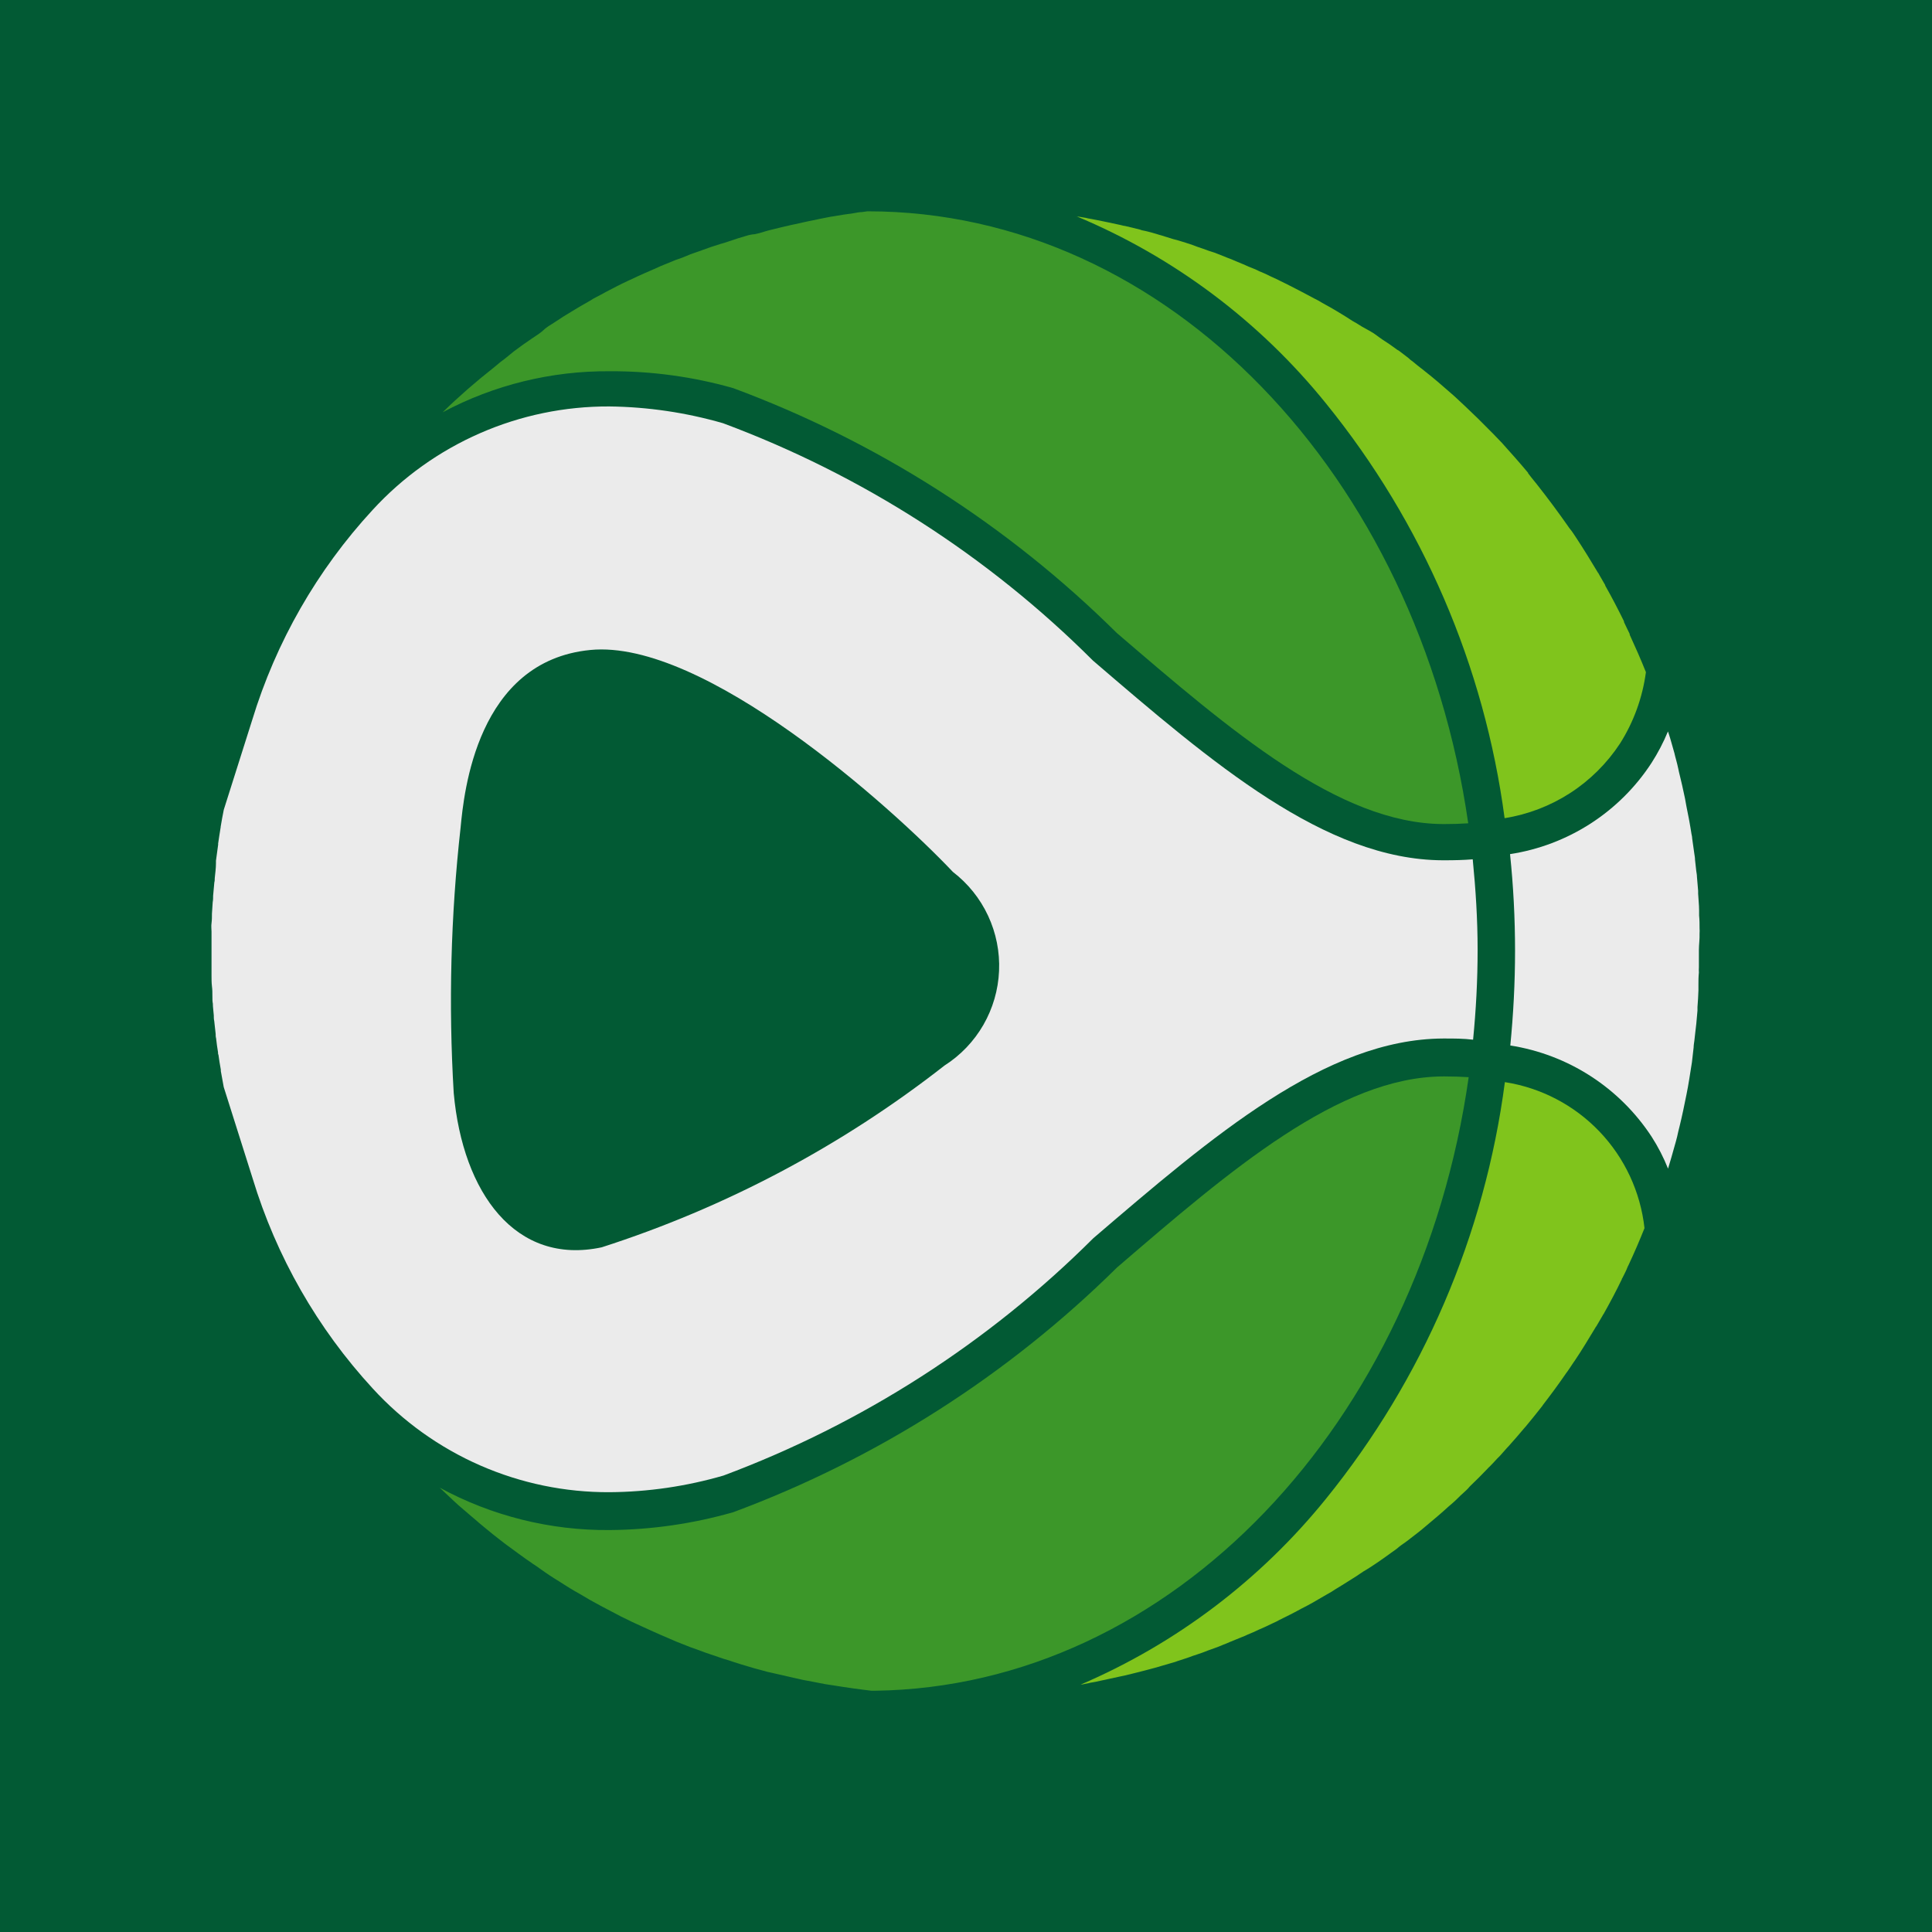
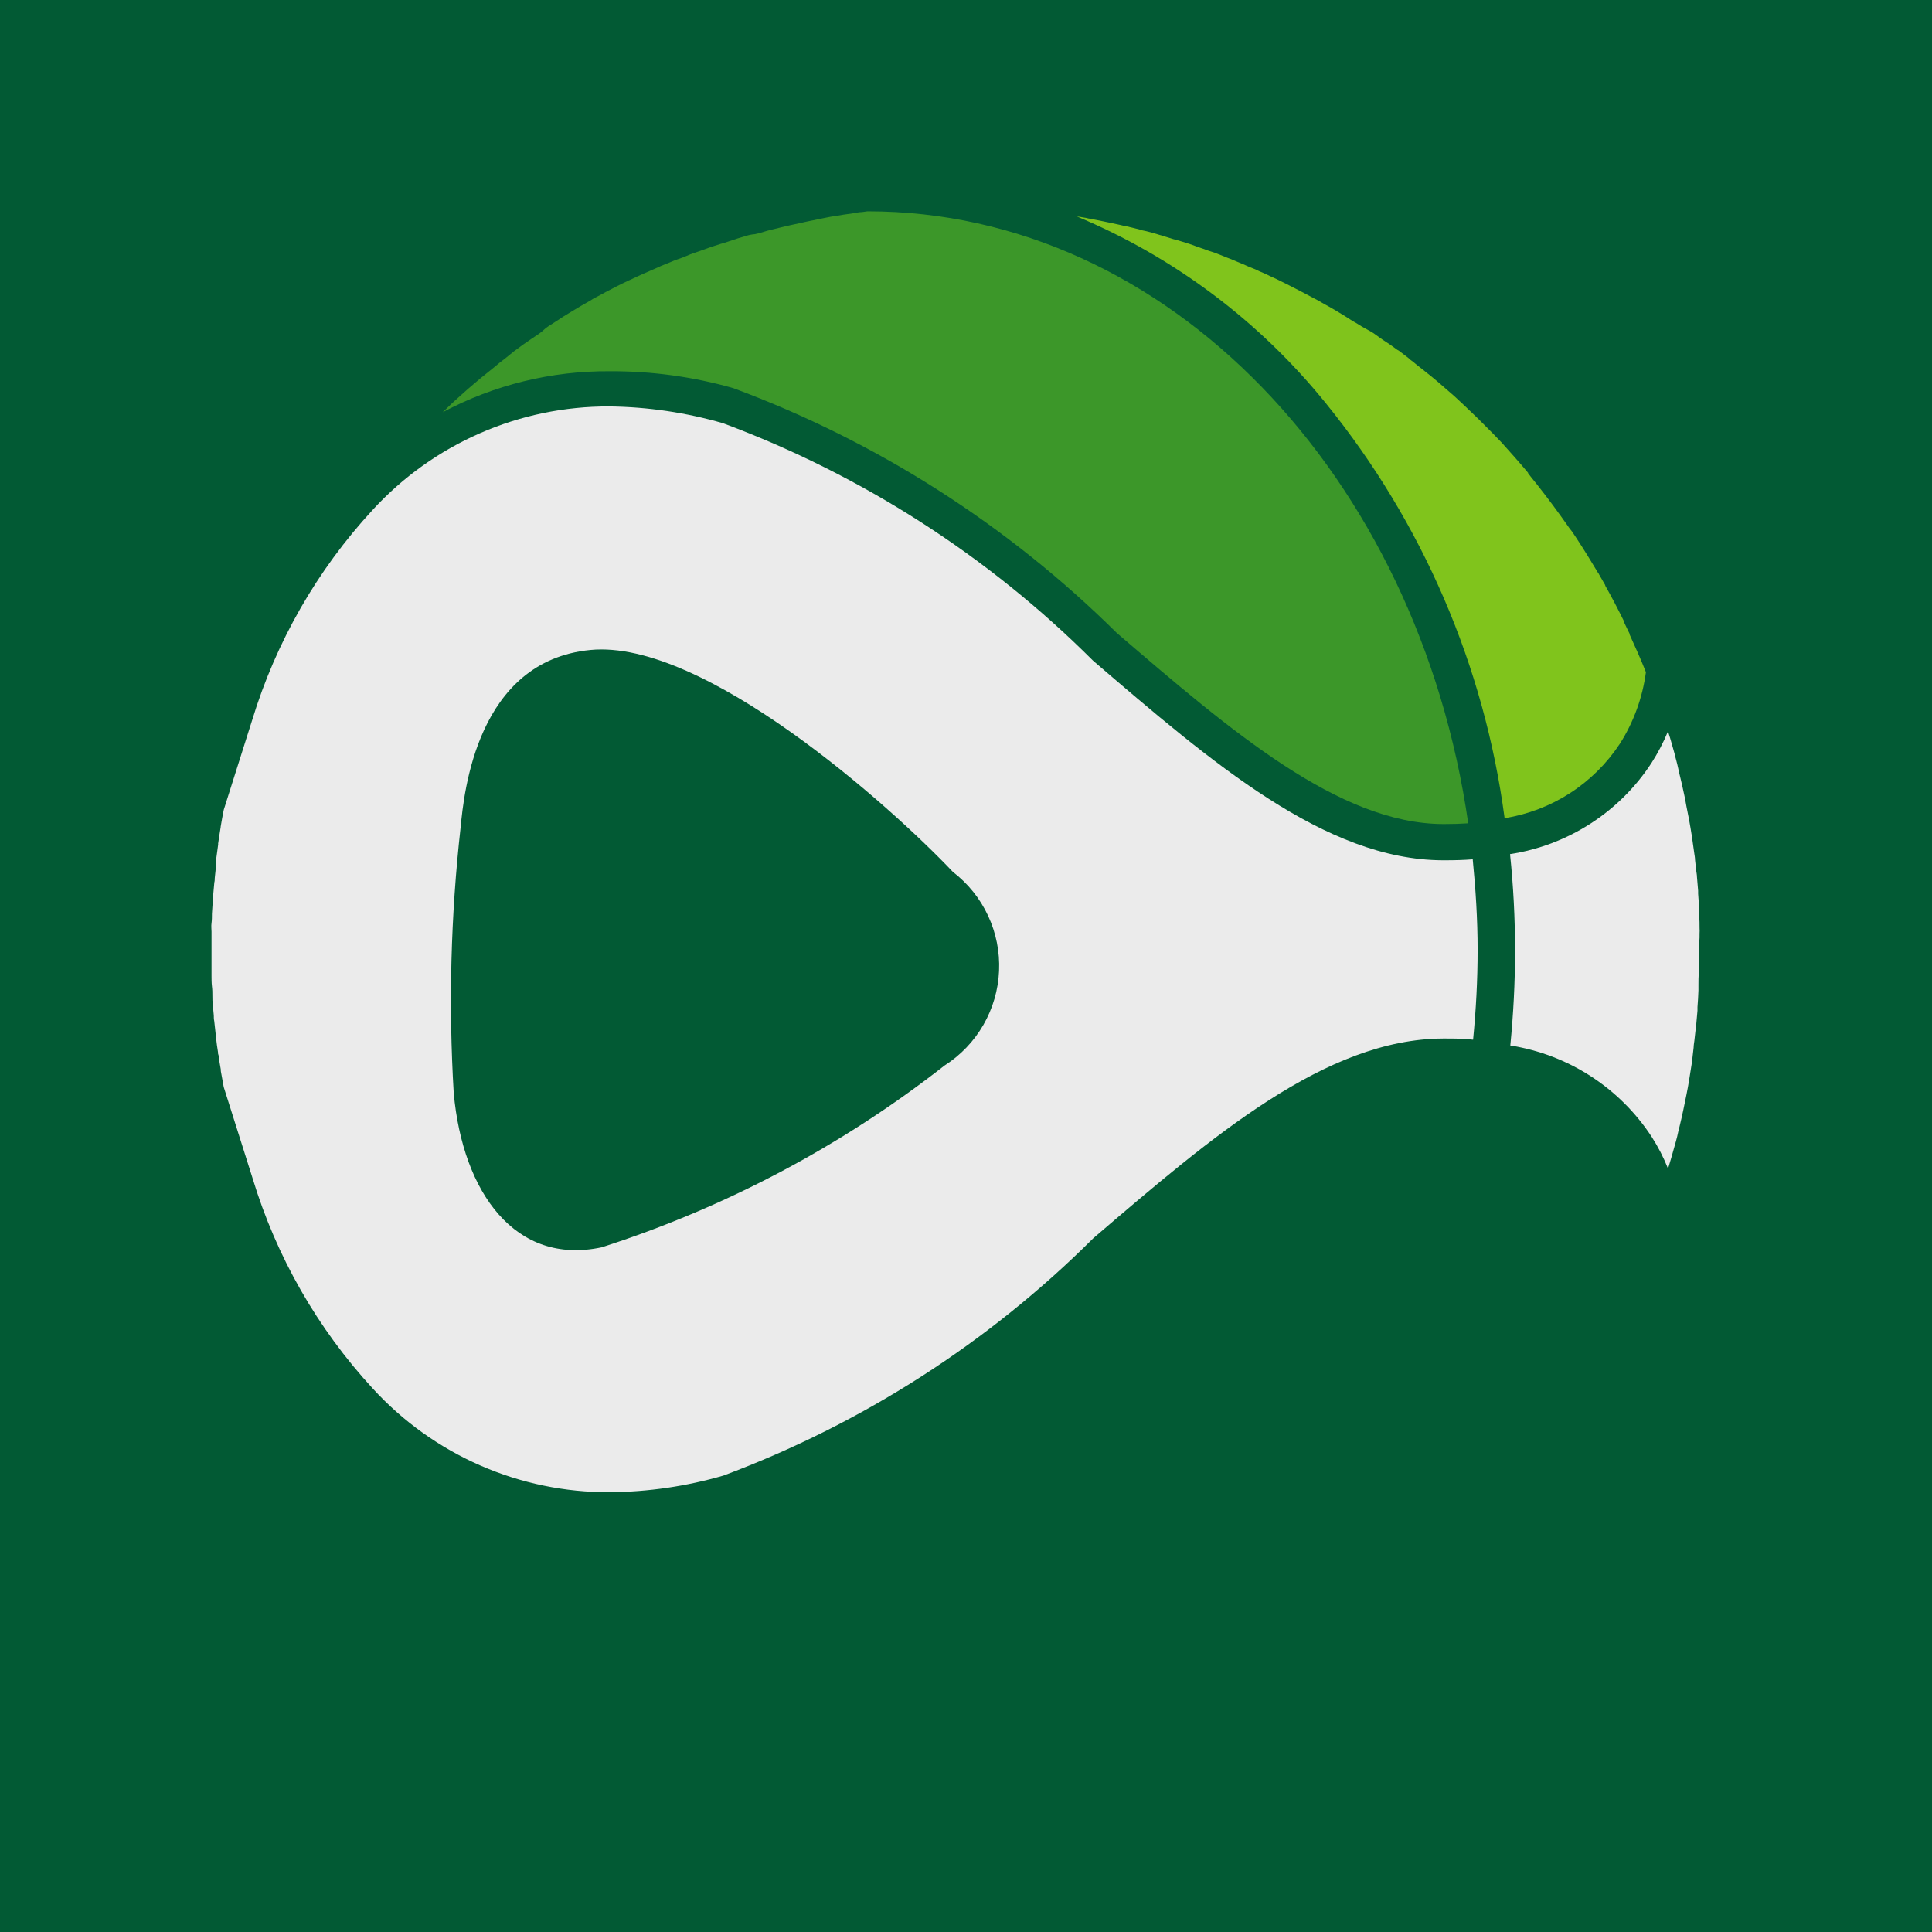
<svg xmlns="http://www.w3.org/2000/svg" width="64" height="64" viewBox="0 0 64 64" fill="none">
  <rect width="64" height="64" fill="#025A34" />
  <path fill-rule="evenodd" clip-rule="evenodd" d="M48.786 28.466C48.487 28.491 48.178 28.498 47.855 28.498H47.791C43.9 28.483 40.16 25.278 36.205 21.882C32.731 18.414 28.552 15.733 23.952 14.02C22.727 13.666 21.459 13.479 20.183 13.464C18.709 13.458 17.25 13.76 15.9 14.351C14.549 14.942 13.337 15.808 12.341 16.895C10.504 18.886 9.141 21.267 8.352 23.859L7.413 26.824C7.374 27.013 7.342 27.195 7.31 27.386V27.4C7.279 27.582 7.254 27.763 7.225 27.952C7.229 27.964 7.229 27.978 7.225 27.991L7.154 28.513C7.154 28.545 7.154 28.569 7.154 28.599C7.154 28.765 7.129 28.93 7.114 29.089C7.114 29.135 7.114 29.184 7.1 29.231C7.085 29.38 7.075 29.523 7.06 29.672C7.06 29.743 7.06 29.814 7.046 29.885L7.021 30.265C7.021 30.368 7.021 30.478 7.007 30.581C6.992 30.684 7.007 30.77 7.007 30.865C7.007 31.071 7.007 31.276 7.007 31.48C7.007 31.686 7.007 31.882 7.007 32.088C7.007 32.174 7.007 32.262 7.007 32.333C7.007 32.404 7.007 32.561 7.021 32.672C7.036 32.782 7.036 32.892 7.036 33.002C7.036 33.113 7.036 33.169 7.051 33.247C7.051 33.375 7.075 33.507 7.082 33.635C7.082 33.698 7.082 33.762 7.097 33.823L7.144 34.25C7.144 34.296 7.144 34.345 7.158 34.392C7.173 34.549 7.198 34.701 7.222 34.857C7.222 34.889 7.222 34.921 7.237 34.943C7.261 35.11 7.283 35.274 7.315 35.433C7.315 35.448 7.315 35.465 7.315 35.48C7.347 35.661 7.379 35.835 7.411 36.009L8.367 39.031C9.153 41.624 10.515 44.007 12.351 46C13.347 47.087 14.559 47.954 15.909 48.545C17.26 49.136 18.719 49.438 20.193 49.431C21.47 49.422 22.739 49.236 23.965 48.88C28.563 47.163 32.741 44.483 36.217 41.018C40.18 37.624 43.912 34.421 47.804 34.402H47.867C48.166 34.402 48.482 34.402 48.798 34.441C48.894 33.461 48.948 32.48 48.948 31.466C48.948 30.451 48.884 29.461 48.786 28.466ZM31.287 35.298C27.886 37.959 24.041 39.997 19.931 41.319C17.081 41.927 15.329 39.521 15.03 36.205C14.855 33.273 14.931 30.332 15.258 27.413C15.368 26.261 15.794 21.896 19.558 21.531C23.322 21.166 29.517 26.717 31.566 28.883C32.066 29.267 32.466 29.765 32.732 30.336C32.998 30.907 33.123 31.534 33.095 32.163C33.068 32.793 32.889 33.406 32.575 33.952C32.26 34.498 31.818 34.96 31.287 35.298Z" fill="#EBEBEB" />
  <path fill-rule="evenodd" clip-rule="evenodd" d="M24.288 12.857C29.053 14.625 33.385 17.391 36.995 20.968C40.776 24.213 44.346 27.281 47.799 27.298H47.855C48.123 27.298 48.384 27.29 48.637 27.273C46.978 15.768 38.693 7 28.748 7H28.734L28.555 7.025C28.459 7.025 28.366 7.049 28.271 7.064L27.947 7.11L27.663 7.157C27.56 7.172 27.45 7.189 27.347 7.213C27.244 7.238 27.16 7.245 27.067 7.27C26.974 7.294 26.861 7.309 26.759 7.333C26.656 7.358 26.57 7.372 26.474 7.397C26.379 7.421 26.268 7.436 26.175 7.461L25.884 7.529L25.592 7.6C25.497 7.625 25.394 7.647 25.3 7.679C25.207 7.711 25.112 7.735 25.009 7.757C24.91 7.764 24.812 7.783 24.717 7.814C24.622 7.845 24.529 7.87 24.433 7.899L24.144 7.995C24.048 8.027 23.962 8.059 23.867 8.081L23.57 8.176L23.301 8.272C23.205 8.304 23.112 8.343 23.009 8.375C22.906 8.407 22.835 8.438 22.742 8.478C22.649 8.517 22.553 8.556 22.451 8.588C22.348 8.62 22.276 8.659 22.191 8.691L21.899 8.809L21.654 8.919C21.558 8.958 21.465 9.005 21.362 9.046C21.259 9.088 21.196 9.125 21.117 9.156C21.039 9.188 20.929 9.252 20.826 9.291L20.581 9.409C20.485 9.455 20.392 9.504 20.289 9.558L20.061 9.676C19.966 9.732 19.872 9.779 19.77 9.833C19.667 9.887 19.62 9.911 19.549 9.96L19.257 10.127C19.186 10.166 19.115 10.213 19.044 10.254L18.753 10.431C18.681 10.47 18.618 10.517 18.554 10.558L18.262 10.747C18.199 10.786 18.135 10.825 18.074 10.874C17.991 10.953 17.902 11.025 17.807 11.088L17.633 11.205L17.324 11.418C17.277 11.458 17.221 11.489 17.174 11.529C17.064 11.607 16.961 11.685 16.858 11.774L16.741 11.869C16.623 11.955 16.513 12.043 16.402 12.139L16.346 12.185C15.763 12.644 15.202 13.131 14.665 13.656C16.368 12.749 18.27 12.283 20.198 12.298C21.581 12.291 22.958 12.479 24.288 12.857Z" fill="#3C9729" />
-   <path fill-rule="evenodd" clip-rule="evenodd" d="M48.652 35.683C48.407 35.668 48.14 35.658 47.863 35.658H47.806C44.358 35.673 40.783 38.736 37.002 41.988C33.388 45.559 29.057 48.321 24.296 50.092C22.964 50.474 21.586 50.674 20.201 50.685C18.233 50.703 16.294 50.219 14.565 49.281C14.699 49.408 14.824 49.526 14.959 49.651C14.959 49.651 14.983 49.666 14.991 49.683C15.118 49.8 15.236 49.911 15.371 50.021C15.388 50.038 15.407 50.054 15.427 50.068C15.555 50.178 15.672 50.281 15.797 50.384C15.822 50.408 15.844 50.423 15.868 50.447C15.986 50.55 16.113 50.646 16.231 50.746L16.317 50.817C16.434 50.913 16.562 51.006 16.672 51.094L16.775 51.173L17.13 51.432C17.169 51.464 17.209 51.489 17.248 51.518C17.366 51.604 17.476 51.685 17.596 51.763C17.636 51.795 17.679 51.823 17.723 51.849L18.071 52.094L18.213 52.19C18.324 52.261 18.441 52.339 18.561 52.41L18.711 52.506C18.821 52.577 18.939 52.648 19.049 52.712L19.216 52.807L19.554 53.006L19.728 53.101C19.838 53.165 19.948 53.219 20.066 53.283L20.247 53.378C20.358 53.435 20.468 53.496 20.578 53.552C20.642 53.584 20.706 53.616 20.777 53.648C20.887 53.704 20.997 53.758 21.108 53.805L21.313 53.9C21.424 53.947 21.534 54.003 21.644 54.05L21.857 54.145L22.188 54.287L22.409 54.383C22.519 54.429 22.622 54.469 22.732 54.51C22.843 54.552 22.882 54.574 22.96 54.596L23.284 54.714C23.362 54.746 23.44 54.77 23.529 54.8C23.617 54.829 23.742 54.871 23.852 54.91C23.962 54.949 24.019 54.966 24.097 54.988L24.413 55.091C24.499 55.116 24.587 55.148 24.673 55.17L24.989 55.265L25.256 55.336C25.359 55.368 25.462 55.393 25.572 55.415C25.683 55.437 25.754 55.461 25.849 55.478L26.158 55.549C26.254 55.574 26.347 55.589 26.442 55.613C26.538 55.638 26.648 55.66 26.751 55.677C26.854 55.694 26.95 55.716 27.043 55.733C27.136 55.75 27.249 55.773 27.342 55.79L27.641 55.836L27.94 55.883L28.256 55.929C28.351 55.944 28.454 55.954 28.547 55.968C28.64 55.983 28.768 55.993 28.871 56.008H28.974C38.832 55.878 47.025 47.127 48.652 35.683Z" fill="#3C9729" />
  <path fill-rule="evenodd" clip-rule="evenodd" d="M43.924 13.363C47.125 17.31 49.173 22.065 49.842 27.103C50.615 26.98 51.355 26.696 52.013 26.271C52.67 25.846 53.232 25.288 53.663 24.633C54.118 23.916 54.411 23.108 54.523 22.266C54.356 21.847 54.175 21.438 53.986 21.026C53.986 21.026 53.986 21.011 53.986 21.001C53.922 20.867 53.858 20.742 53.797 20.607C53.797 20.607 53.797 20.592 53.797 20.582C53.599 20.18 53.395 19.786 53.175 19.399C53.175 19.399 53.175 19.399 53.175 19.384C53.104 19.257 53.033 19.139 52.962 19.014C52.962 18.999 52.947 18.989 52.937 18.975C52.709 18.595 52.479 18.218 52.234 17.845C52.155 17.727 52.077 17.6 51.989 17.497C51.974 17.482 51.964 17.458 51.95 17.441C51.619 16.968 51.278 16.509 50.923 16.059C50.908 16.034 50.883 16.012 50.866 15.988C50.781 15.885 50.7 15.782 50.621 15.679C50.621 15.679 50.621 15.679 50.621 15.664C50.352 15.341 50.07 15.024 49.786 14.708C49.761 14.678 49.735 14.649 49.707 14.623C49.621 14.537 49.533 14.441 49.447 14.353L49.376 14.282C49.099 13.998 48.815 13.721 48.531 13.454C48.492 13.422 48.46 13.383 48.421 13.351C48.335 13.272 48.254 13.194 48.176 13.123C48.136 13.091 48.097 13.052 48.058 13.02C47.781 12.775 47.497 12.53 47.205 12.302C47.159 12.263 47.11 12.223 47.056 12.184C47.002 12.145 46.889 12.05 46.811 11.986C46.755 11.948 46.703 11.905 46.654 11.858L46.409 11.67C46.37 11.637 46.327 11.608 46.281 11.584C46.124 11.466 45.965 11.356 45.791 11.246C45.727 11.199 45.664 11.16 45.603 11.111C45.541 11.062 45.446 11.001 45.358 10.954L45.115 10.819C45.036 10.773 44.958 10.716 44.87 10.67C44.782 10.623 44.696 10.56 44.603 10.503C44.51 10.447 44.375 10.361 44.265 10.297C44.154 10.234 44.108 10.202 44.02 10.155C43.931 10.109 43.87 10.069 43.792 10.028C43.713 9.978 43.631 9.933 43.547 9.893L43.326 9.775L43.01 9.609L42.733 9.467C42.63 9.41 42.52 9.364 42.417 9.31C42.314 9.256 42.275 9.239 42.204 9.207C42.133 9.175 42.015 9.121 41.919 9.072L41.714 8.984C41.603 8.927 41.486 8.881 41.365 8.834C41.304 8.81 41.248 8.778 41.182 8.753C41.04 8.69 40.89 8.636 40.748 8.572C40.684 8.548 40.621 8.526 40.55 8.494L40.231 8.369L40.032 8.305C39.915 8.258 39.787 8.219 39.67 8.178L39.528 8.124C39.361 8.067 39.197 8.013 39.038 7.967L38.856 7.918C38.731 7.879 38.621 7.847 38.501 7.808C38.437 7.793 38.373 7.768 38.312 7.751C38.185 7.712 38.067 7.68 37.925 7.648C37.878 7.634 37.822 7.634 37.776 7.609C37.602 7.563 37.428 7.523 37.261 7.484C37.214 7.484 37.165 7.46 37.111 7.452L36.709 7.366C36.646 7.352 36.582 7.342 36.521 7.327C36.386 7.303 36.261 7.271 36.126 7.249C36.073 7.242 36.021 7.231 35.969 7.217L35.668 7.168C38.892 8.516 41.729 10.645 43.924 13.363Z" fill="#80C41C" />
-   <path fill-rule="evenodd" clip-rule="evenodd" d="M49.851 35.847C49.188 40.907 47.136 45.685 43.923 49.651C41.755 52.333 38.965 54.446 35.795 55.806C35.854 55.8 35.912 55.789 35.969 55.775C36.02 55.768 36.069 55.757 36.118 55.743C36.253 55.718 36.388 55.696 36.513 55.664C36.577 55.65 36.64 55.64 36.694 55.625C36.829 55.593 36.961 55.569 37.089 55.539L37.238 55.508C37.412 55.468 37.586 55.422 37.76 55.38C37.807 55.365 37.856 55.356 37.91 55.341L38.297 55.238C38.361 55.223 38.424 55.199 38.486 55.182C38.603 55.15 38.731 55.111 38.841 55.079C38.9 55.064 38.958 55.045 39.015 55.022C39.182 54.966 39.346 54.919 39.505 54.856L39.647 54.809C39.775 54.77 39.892 54.723 40.017 54.674L40.216 54.603C40.326 54.564 40.429 54.525 40.539 54.476C40.603 54.453 40.666 54.427 40.728 54.398C40.87 54.341 41.012 54.28 41.154 54.224C41.216 54.201 41.277 54.175 41.336 54.145C41.453 54.099 41.581 54.042 41.691 53.988L41.897 53.898C41.992 53.851 42.086 53.812 42.181 53.763C42.252 53.733 42.321 53.699 42.387 53.66C42.497 53.603 42.6 53.557 42.703 53.503C42.806 53.449 42.877 53.417 42.963 53.368C43.049 53.319 43.183 53.251 43.294 53.194L43.507 53.077L43.752 52.934L43.972 52.807C44.058 52.761 44.139 52.712 44.218 52.658L44.526 52.469L44.825 52.28C44.904 52.234 44.975 52.185 45.053 52.131C45.132 52.077 45.195 52.035 45.266 51.996C45.337 51.957 45.423 51.893 45.511 51.839C45.6 51.785 45.646 51.743 45.71 51.704C45.852 51.609 45.987 51.506 46.129 51.405C46.193 51.359 46.256 51.32 46.31 51.271C46.364 51.221 46.477 51.143 46.555 51.089C46.634 51.035 46.666 51.003 46.722 50.962L46.967 50.773C47.023 50.734 47.07 50.687 47.124 50.646L47.369 50.44C47.568 50.273 47.764 50.109 47.952 49.935C47.991 49.896 48.038 49.864 48.08 49.825C48.165 49.754 48.246 49.675 48.325 49.597C48.362 49.558 48.401 49.521 48.442 49.486C48.528 49.408 48.616 49.33 48.687 49.242L48.712 49.217C48.901 49.036 49.092 48.847 49.273 48.656C49.297 48.628 49.323 48.602 49.352 48.577C49.437 48.492 49.518 48.403 49.596 48.318L49.692 48.222L49.937 47.945L49.962 47.921C50.15 47.707 50.342 47.494 50.523 47.274L50.538 47.259C50.623 47.156 50.704 47.06 50.783 46.96C50.807 46.928 50.829 46.904 50.846 46.882C50.925 46.779 51.013 46.676 51.091 46.573C51.091 46.573 51.106 46.558 51.106 46.548C51.366 46.21 51.618 45.87 51.863 45.514C51.877 45.492 51.892 45.47 51.91 45.45C51.988 45.34 52.059 45.23 52.138 45.112C52.138 45.112 52.153 45.088 52.162 45.08C52.407 44.718 52.628 44.345 52.848 43.983C52.856 43.965 52.867 43.95 52.88 43.936C52.951 43.818 53.022 43.691 53.093 43.573C53.093 43.559 53.108 43.549 53.118 43.534C53.331 43.154 53.537 42.77 53.726 42.375C53.726 42.375 53.726 42.35 53.74 42.343C53.804 42.216 53.868 42.098 53.922 41.956L53.946 41.909C54.135 41.508 54.309 41.103 54.476 40.684C54.343 39.482 53.819 38.357 52.983 37.482C52.147 36.608 51.046 36.033 49.851 35.847Z" fill="#80C41C" />
  <path fill-rule="evenodd" clip-rule="evenodd" d="M56.3 30.923C56.304 30.865 56.304 30.807 56.3 30.749C56.3 30.607 56.3 30.472 56.285 30.33C56.285 30.274 56.285 30.22 56.285 30.156C56.285 29.975 56.261 29.786 56.253 29.605C56.253 29.573 56.253 29.541 56.253 29.509C56.239 29.36 56.229 29.2 56.214 29.051C56.214 28.98 56.199 28.916 56.19 28.845C56.175 28.727 56.165 28.6 56.15 28.482C56.15 28.411 56.136 28.347 56.126 28.276C56.101 28.102 56.079 27.938 56.055 27.771C56.055 27.701 56.03 27.637 56.023 27.566C56.008 27.455 55.984 27.345 55.967 27.235C55.949 27.125 55.935 27.068 55.92 26.99C55.905 26.911 55.881 26.801 55.864 26.706L55.817 26.446C55.785 26.296 55.753 26.154 55.721 26.005C55.697 25.902 55.675 25.806 55.65 25.706C55.626 25.605 55.611 25.549 55.594 25.461C55.577 25.372 55.547 25.262 55.523 25.169C55.498 25.076 55.484 25.027 55.467 24.948C55.403 24.735 55.349 24.515 55.278 24.302L55.253 24.23C55.103 24.593 54.921 24.942 54.709 25.272C54.185 26.077 53.496 26.762 52.688 27.283C51.88 27.804 50.971 28.148 50.022 28.294C50.133 29.358 50.188 30.428 50.188 31.499C50.188 32.557 50.132 33.599 50.031 34.633C50.979 34.782 51.886 35.127 52.692 35.648C53.498 36.168 54.186 36.852 54.712 37.655C54.927 37.989 55.109 38.344 55.256 38.713C55.334 38.468 55.398 38.223 55.469 37.978L55.516 37.812C55.547 37.701 55.572 37.598 55.594 37.488L55.641 37.299C55.726 36.951 55.797 36.606 55.868 36.251C55.883 36.172 55.9 36.084 55.915 36.005C55.93 35.927 55.947 35.824 55.962 35.728C55.976 35.633 55.993 35.54 56.008 35.437C56.023 35.334 56.033 35.28 56.047 35.192L56.104 34.694C56.104 34.623 56.118 34.552 56.128 34.474C56.143 34.356 56.153 34.246 56.167 34.126L56.192 33.913C56.207 33.77 56.217 33.621 56.231 33.479C56.231 33.44 56.231 33.401 56.231 33.361C56.246 33.18 56.256 32.999 56.263 32.81C56.263 32.754 56.263 32.7 56.263 32.636C56.263 32.494 56.263 32.359 56.278 32.217C56.274 32.159 56.274 32.101 56.278 32.043C56.278 31.854 56.278 31.663 56.278 31.474C56.278 31.286 56.307 31.112 56.3 30.923Z" fill="#EBEBEB" />
</svg>